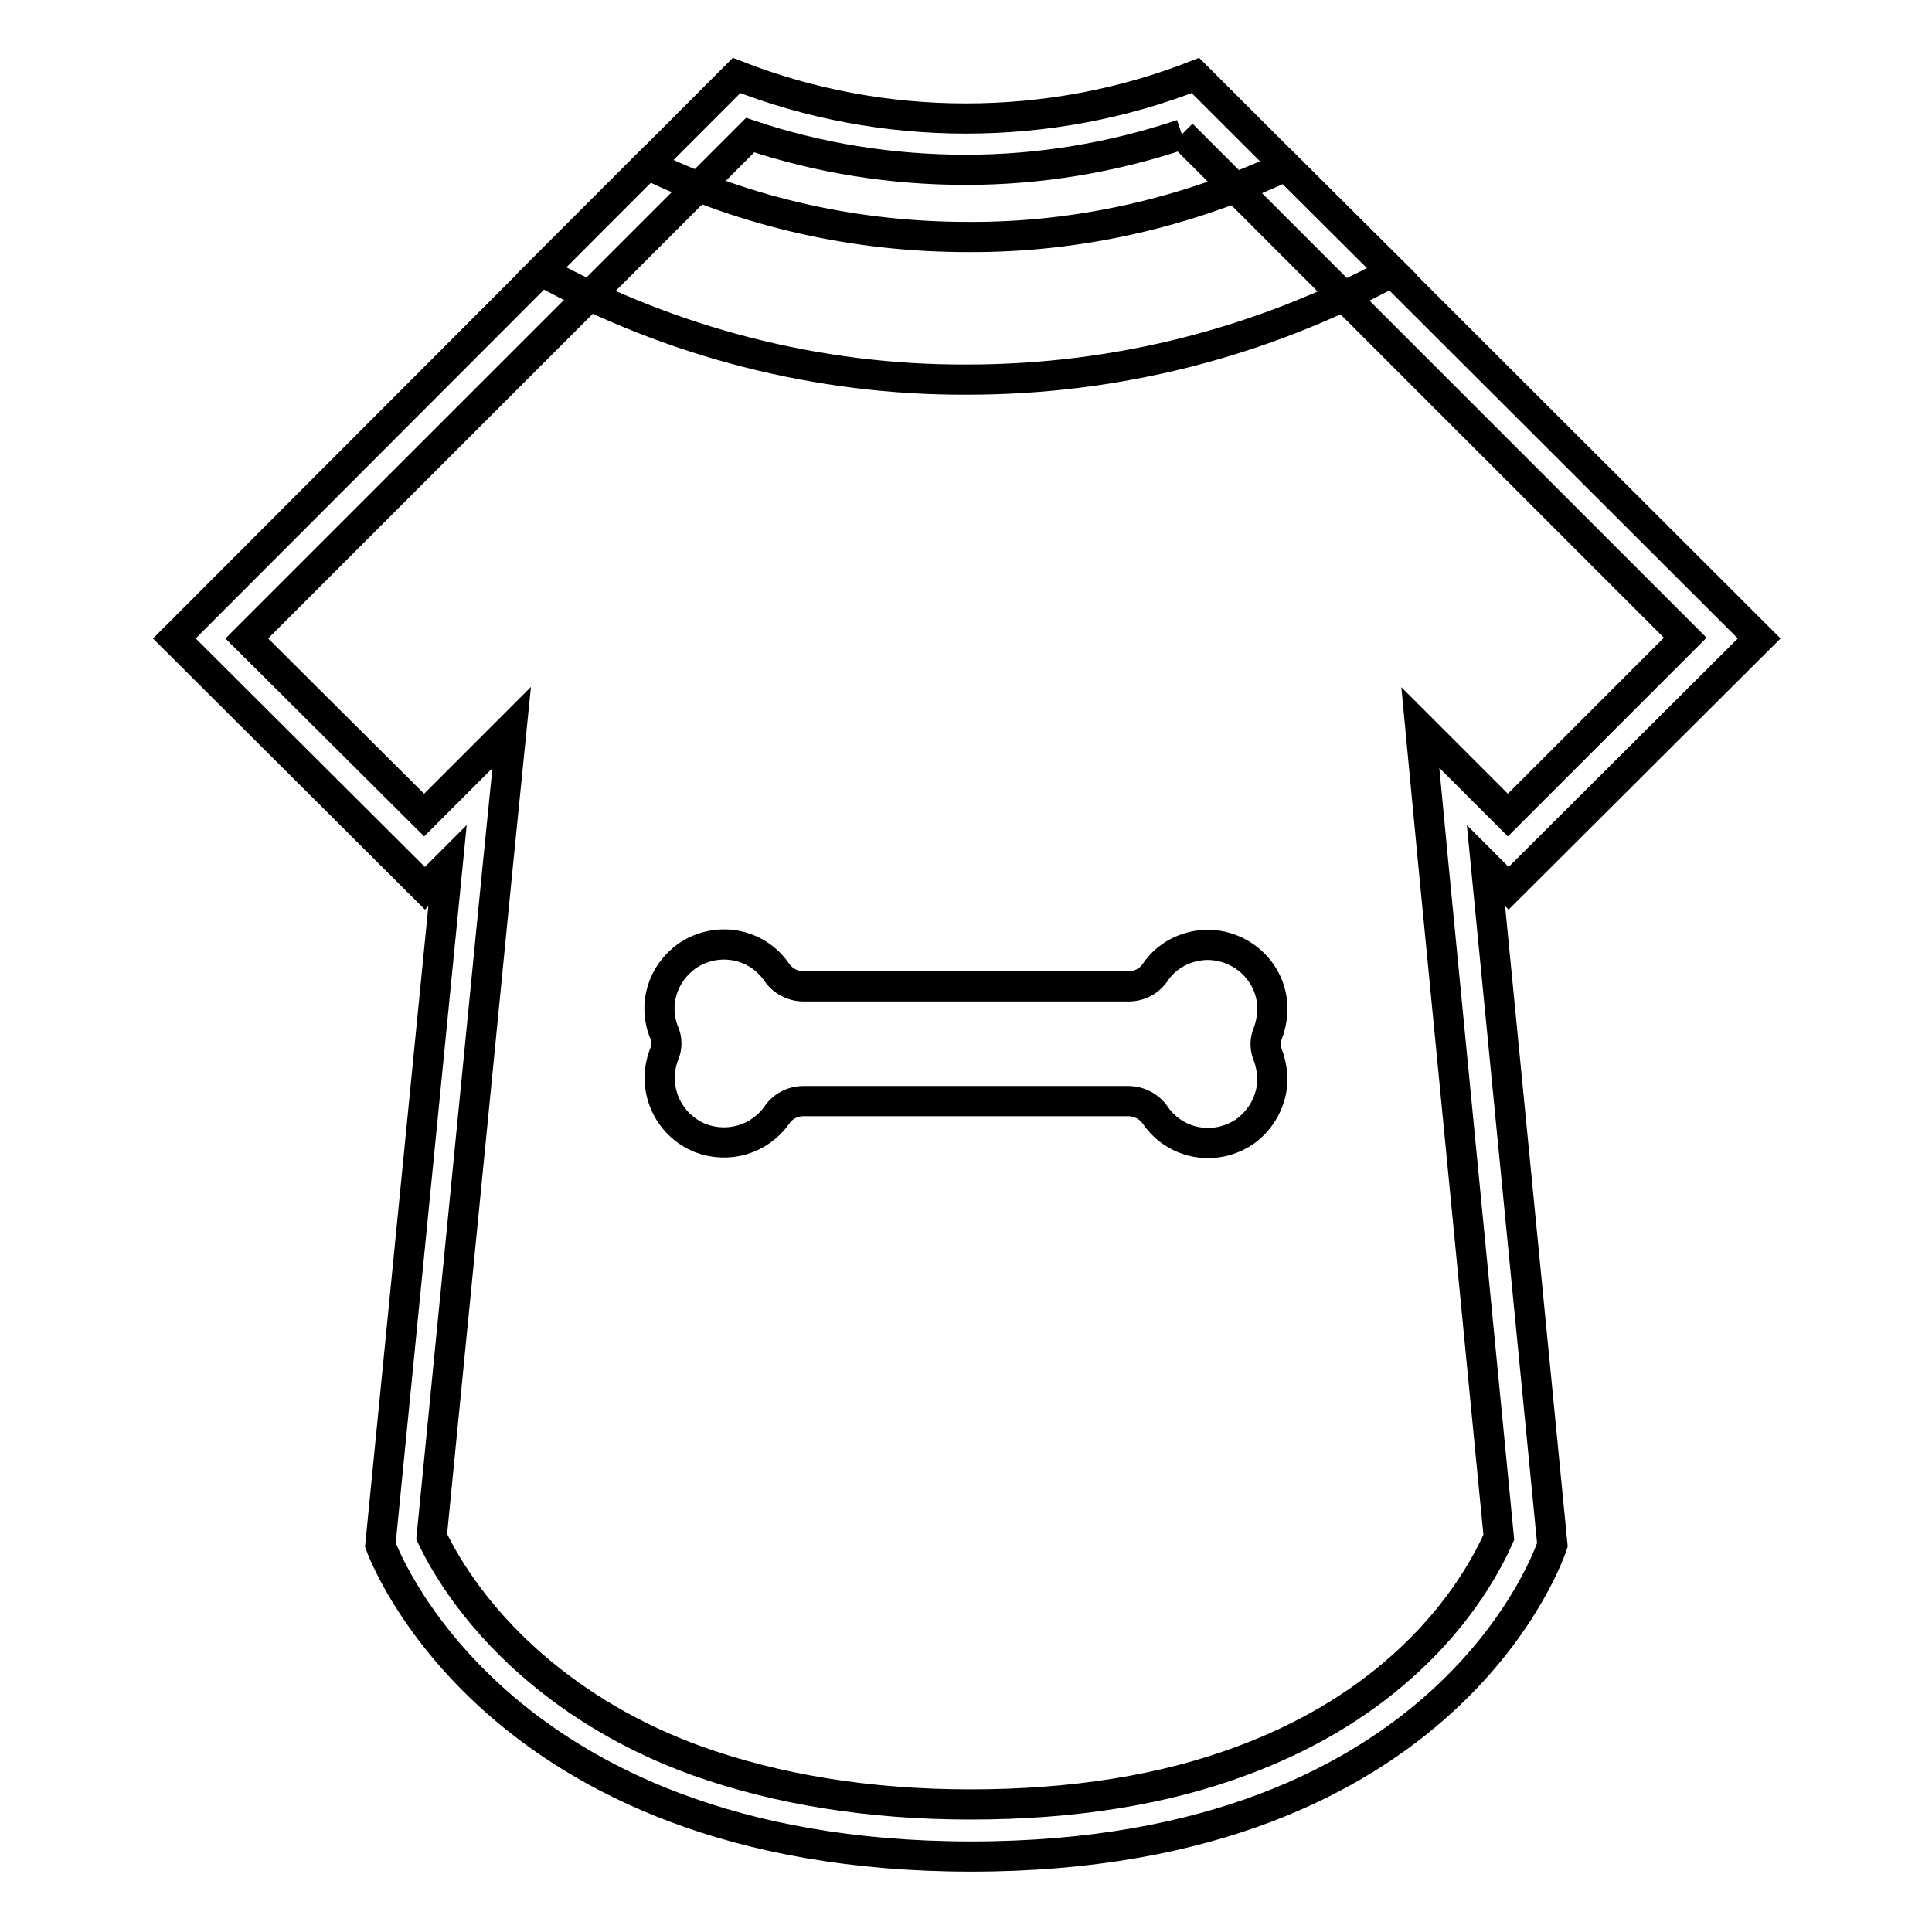
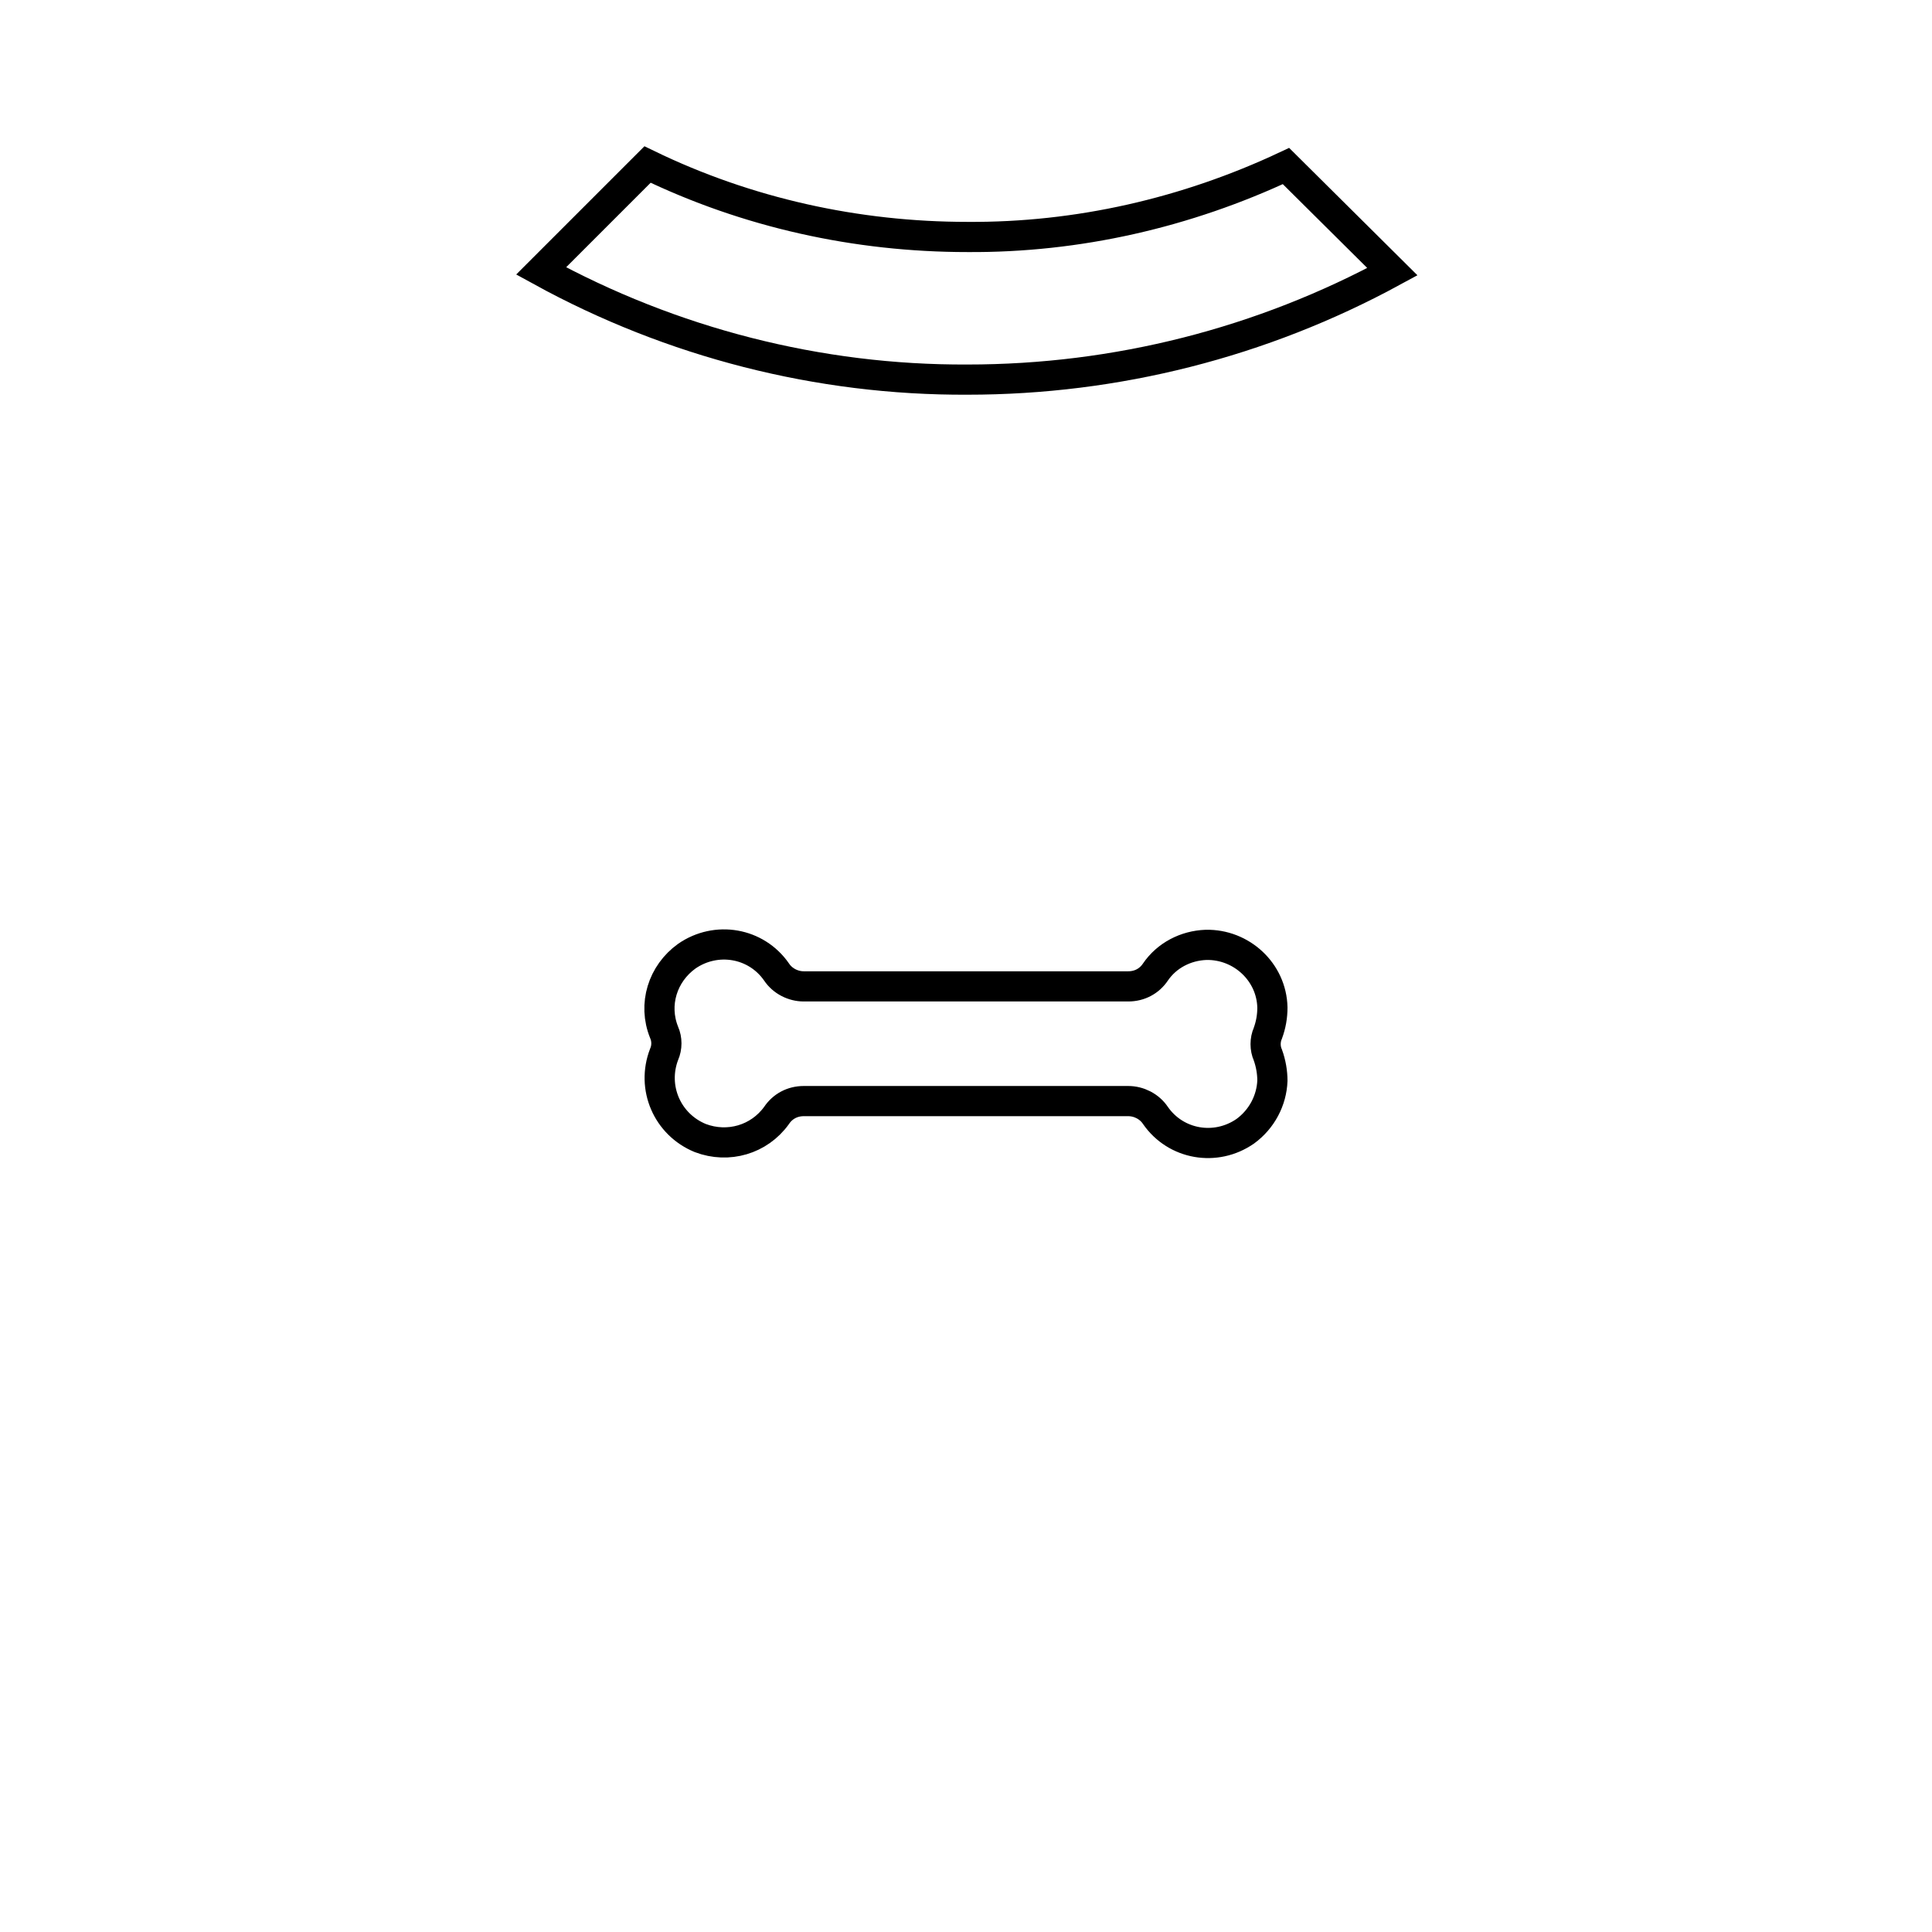
<svg xmlns="http://www.w3.org/2000/svg" version="1.1" x="0px" y="0px" viewBox="0 0 256 256" enable-background="new 0 0 256 256" xml:space="preserve">
  <g>
    <path stroke-width="4" fill-opacity="0" stroke="#000000" d="M168.6,133.5c-0.1-4.7-4.1-8.4-8.8-8.3c-2.7,0.1-5.2,1.4-6.7,3.6c-0.8,1.2-2.1,1.9-3.6,1.9h-43 c-1.4,0-2.8-0.7-3.6-1.9c-2.7-3.9-8-4.8-11.9-2.1c-3.2,2.3-4.5,6.4-3,10.1c0.4,0.9,0.4,2,0,2.9c-1.7,4.4,0.4,9.3,4.8,11.1 c3.7,1.4,7.8,0.2,10.1-3c0.8-1.2,2.1-1.9,3.6-1.9h43c1.4,0,2.8,0.7,3.6,1.9c2.7,3.9,8,4.8,11.9,2.1c2.2-1.6,3.5-4.1,3.6-6.7 c0-1.1-0.2-2.3-0.6-3.4c-0.4-0.9-0.4-2,0-2.9C168.4,135.8,168.6,134.7,168.6,133.5z M85.8,21.8L71.7,35.9 c17.3,9.5,36.8,14.5,56.5,14.4c19.7,0,39-4.9,56.3-14.3L170.4,22c-13.2,6.2-27.6,9.5-42.2,9.4C113.5,31.4,99,28.2,85.8,21.8z" />
-     <path stroke-width="4" fill-opacity="0" stroke="#000000" d="M156.6,17.8l66.7,66.7l-23.5,23.5l-11.6-11.6l1.8,18.9l8.6,88.4c-1.2,2.7-4.8,10-12.8,17.1 c-5.9,5.3-13.1,9.5-21.2,12.5c-10.4,3.9-22.5,5.8-36,5.8c-13.5,0-25.7-2-36.3-5.8c-8.3-3-15.6-7.3-21.7-12.6 c-8.2-7.1-12.1-14.3-13.4-17.1l8.7-88.3l1.9-18.9l-11.6,11.6L32.7,84.6l66.7-66.7c9.2,3.1,18.9,4.6,28.6,4.6 C137.7,22.5,147.4,20.9,156.6,17.8 M158.4,10c-9.7,3.8-20,5.7-30.4,5.7c-10.4,0-20.7-1.9-30.4-5.7L23.1,84.6l33.2,33.1l3-3l-8.9,90 c0,0,14.5,41.3,78.3,41.3c63.9,0,77-41.3,77-41.3l-8.8-90l3,3l33.2-33.1L158.4,10z" />
  </g>
</svg>